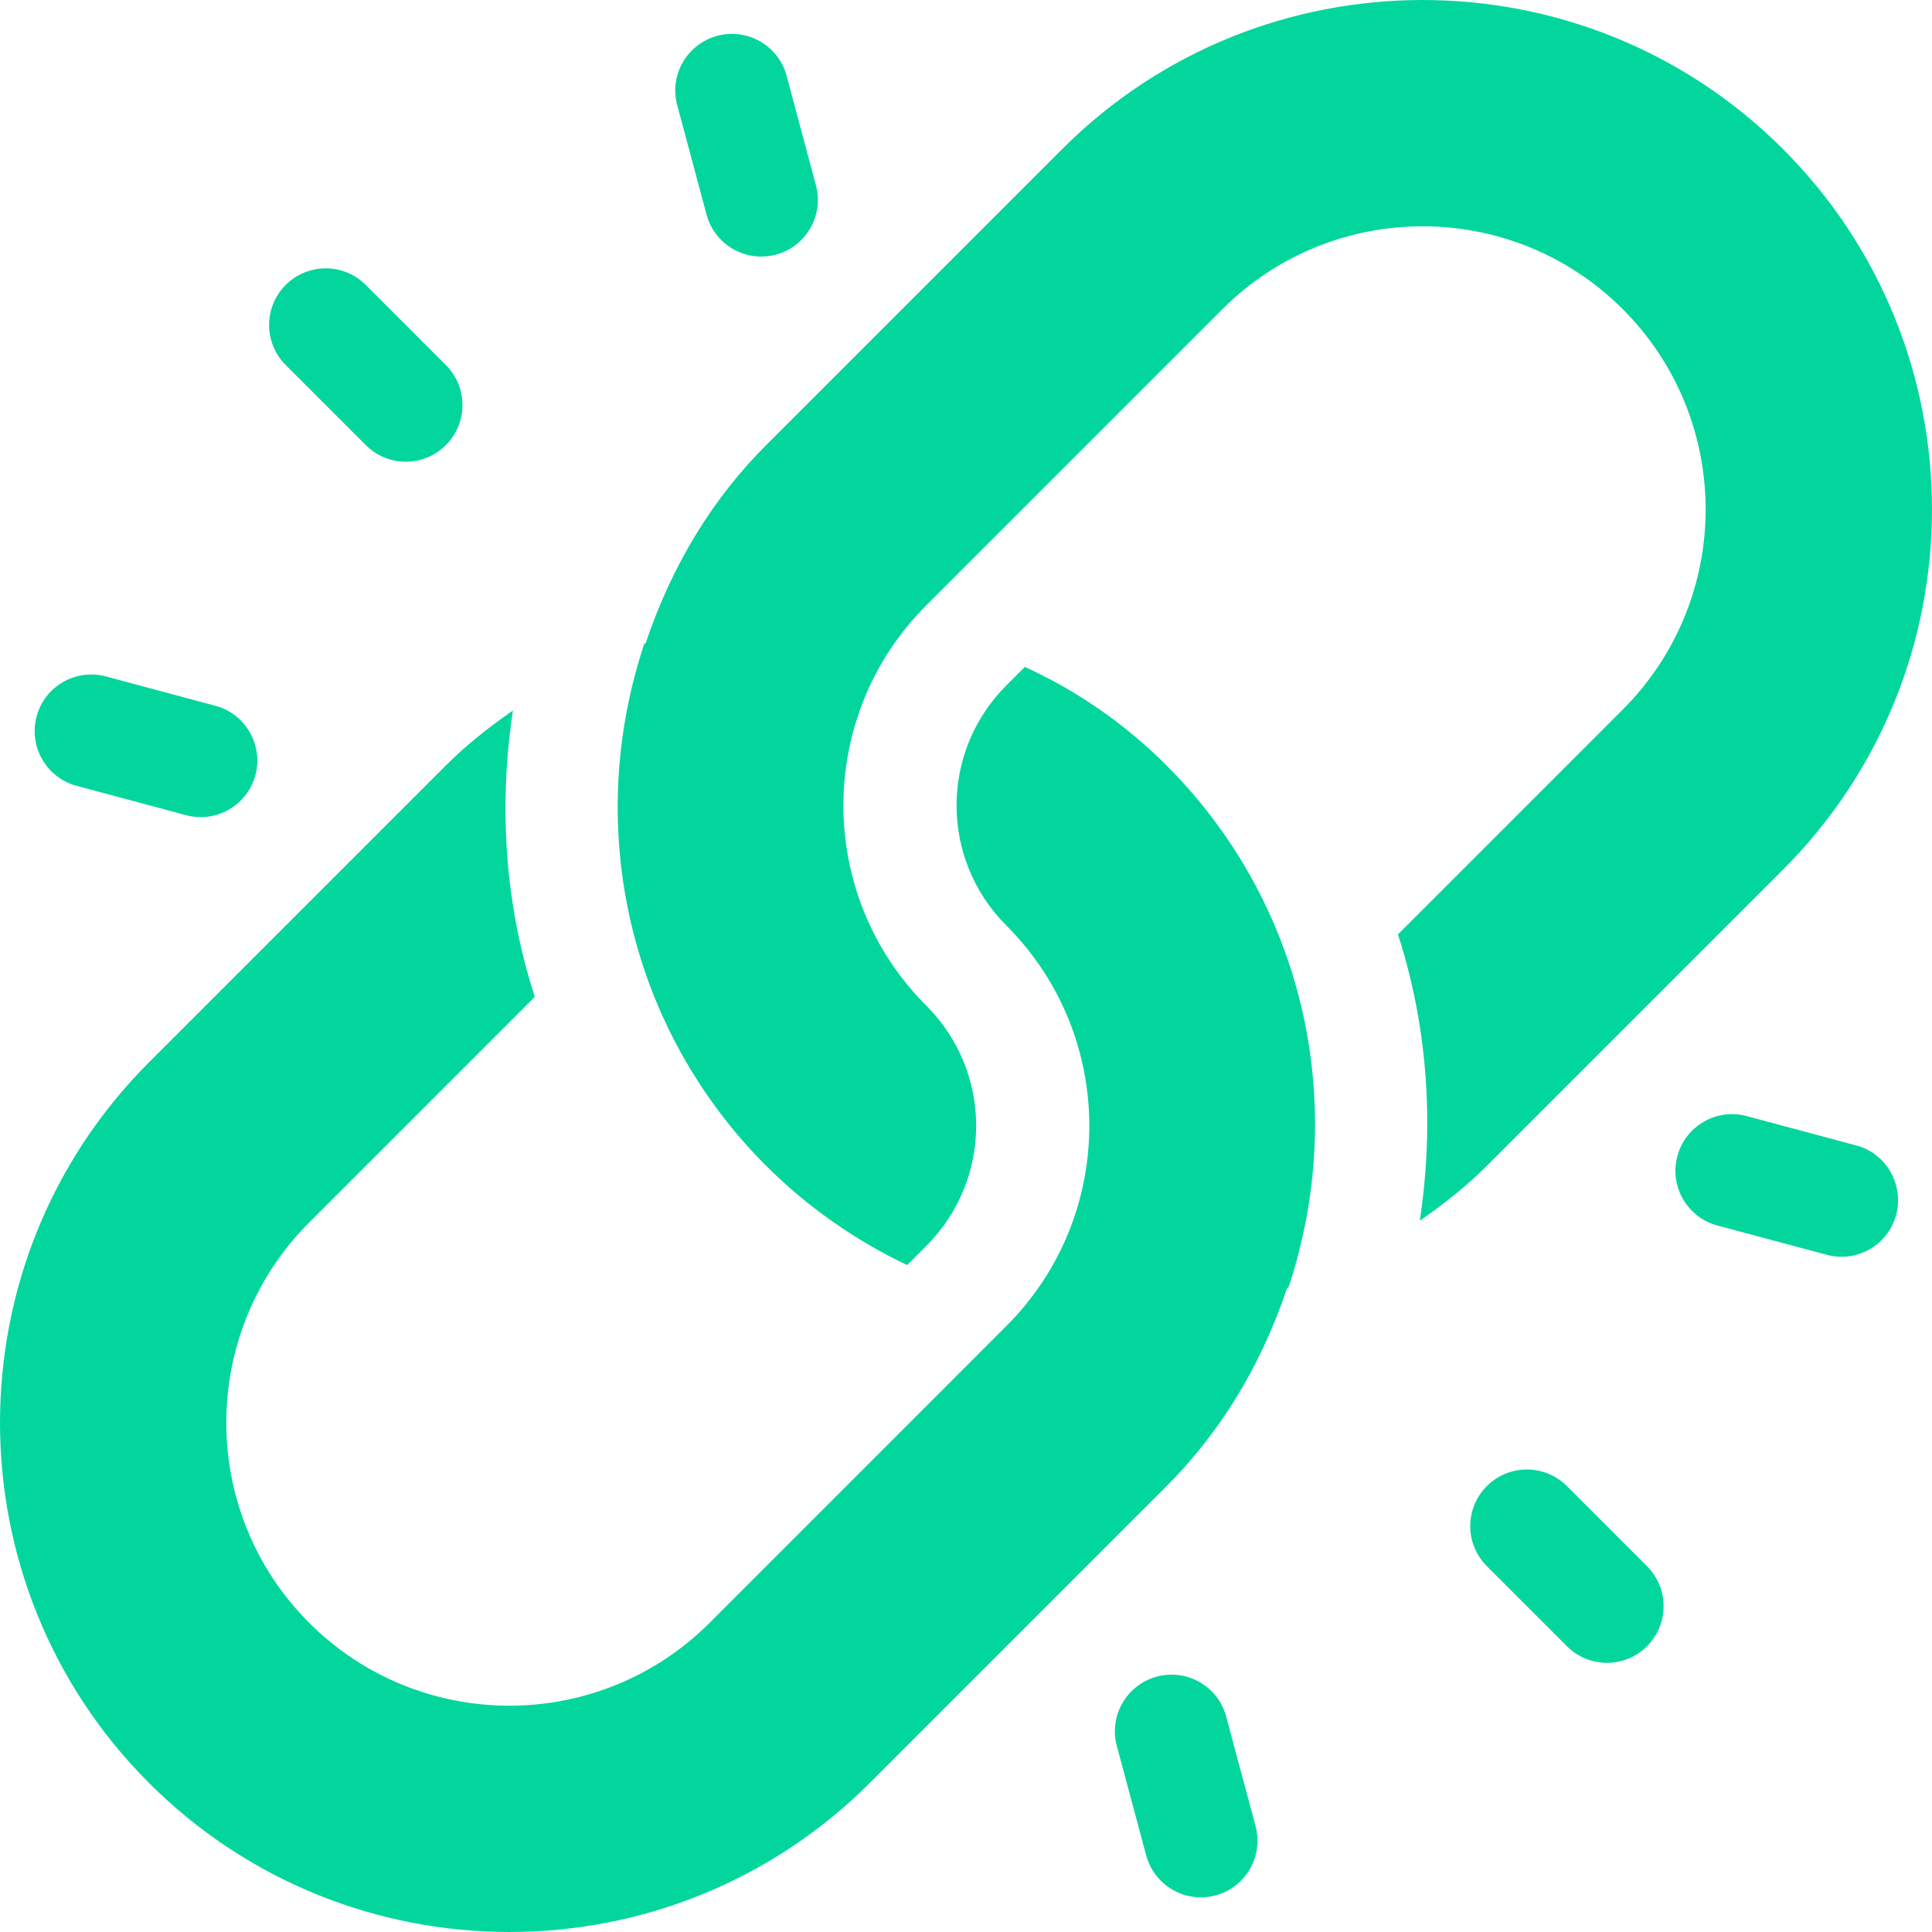
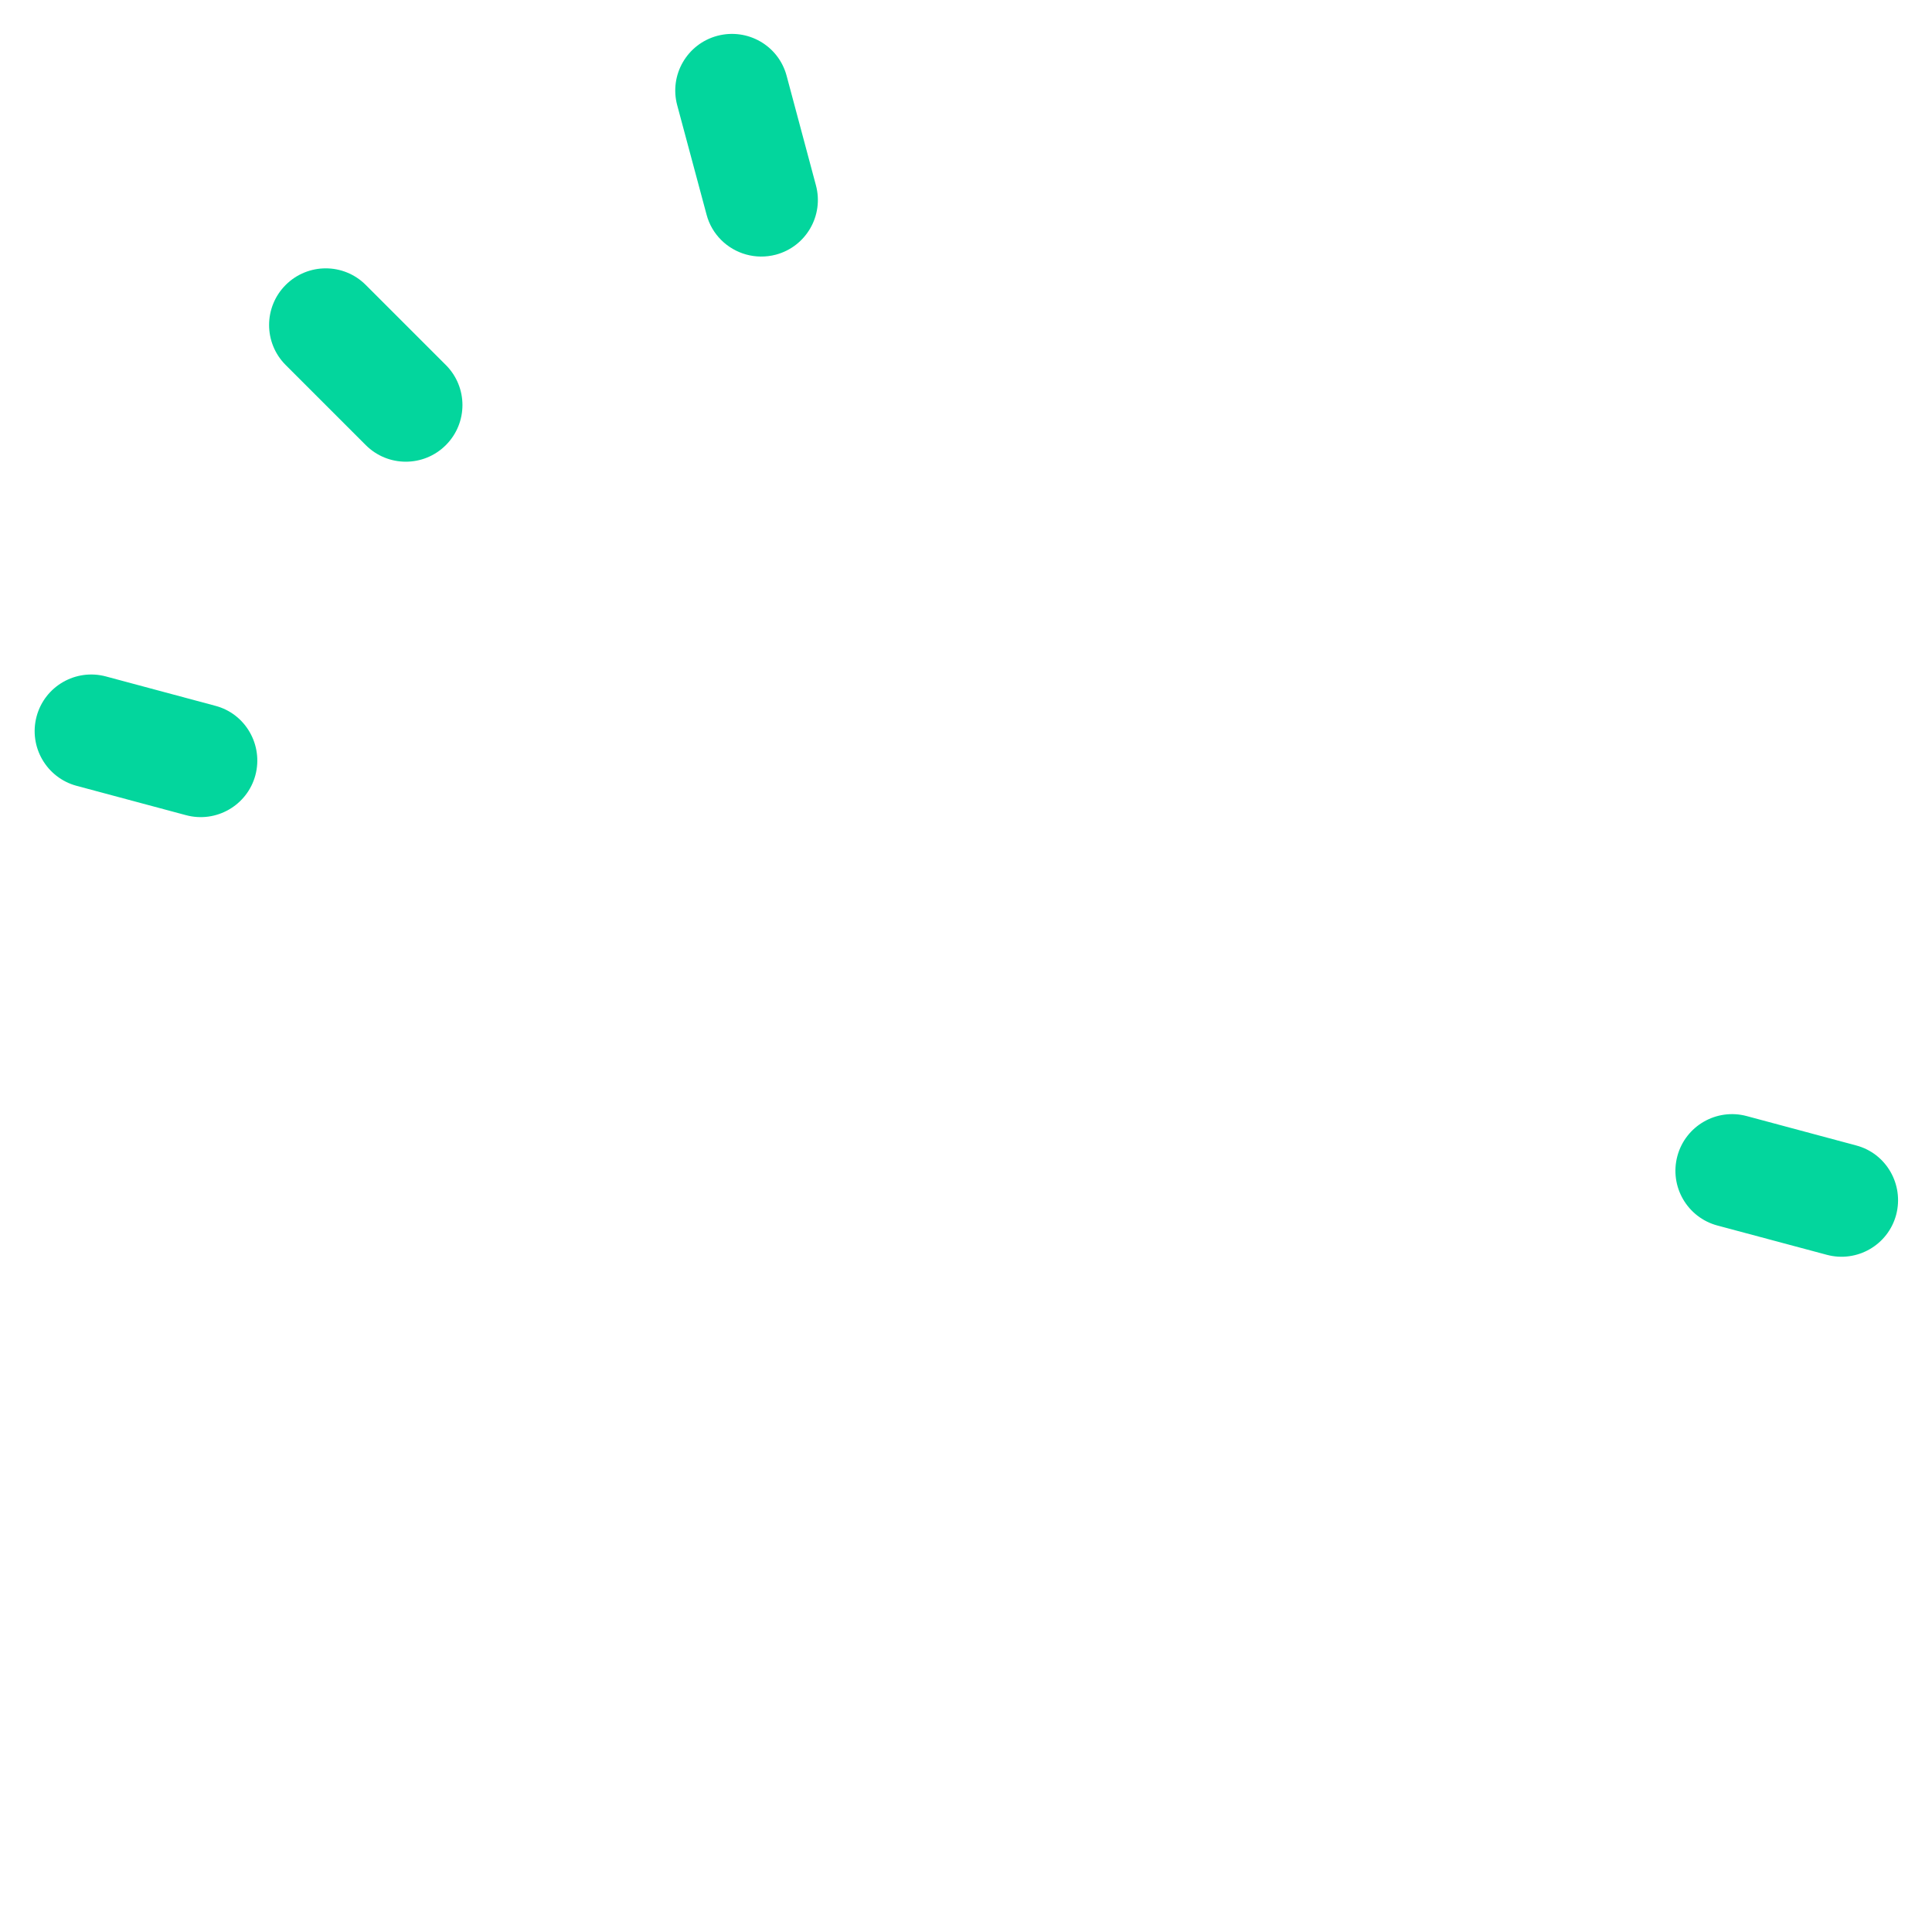
<svg xmlns="http://www.w3.org/2000/svg" width="31" height="31" viewBox="0 0 31 31" fill="none">
  <g clip-path="url(#clip0_5510_521)">
-     <path d="M28.608 2.391C25.42 -0.797 20.233 -0.797 17.044 2.391L12.293 7.142C11.464 7.971 10.793 9.029 10.36 10.32C10.352 10.323 10.345 10.327 10.338 10.329C9.353 13.291 10.1 16.513 12.293 18.706C12.949 19.361 13.72 19.901 14.555 20.299L14.863 19.991C15.93 18.924 15.93 17.203 14.863 16.136C13.09 14.363 13.09 11.485 14.863 9.712L19.614 4.961C21.387 3.188 24.265 3.188 26.038 4.961C27.811 6.734 27.811 9.612 26.038 11.385L22.431 14.993C22.912 16.48 23.014 18.055 22.781 19.588C23.161 19.323 23.527 19.037 23.857 18.706L28.608 13.955C31.797 10.767 31.797 5.58 28.608 2.391Z" fill="#03D69D" />
-     <path d="M18.718 12.282C18.063 11.626 17.292 11.087 16.444 10.701L16.148 10.997C15.082 12.063 15.082 13.785 16.148 14.851C17.922 16.625 17.922 19.503 16.148 21.276C14.648 22.777 12.816 24.608 11.386 26.039C9.612 27.812 6.734 27.812 4.961 26.039C3.188 24.266 3.188 21.388 4.961 19.615L8.581 15.995C8.099 14.508 7.998 12.933 8.23 11.4C7.85 11.665 7.485 11.951 7.154 12.282L2.391 17.045C-0.797 20.233 -0.797 25.42 2.391 28.609C5.58 31.797 10.767 31.797 13.955 28.609L18.718 23.846C19.547 23.016 20.219 21.959 20.652 20.667C20.659 20.665 20.666 20.661 20.674 20.659C21.658 17.696 20.911 14.475 18.718 12.282Z" fill="#03D69D" />
-     <path d="M26.427 25.13L25.142 23.845C24.787 23.49 24.212 23.49 23.857 23.845C23.502 24.201 23.502 24.775 23.857 25.13L25.142 26.415C25.497 26.77 26.072 26.77 26.427 26.415C26.782 26.06 26.782 25.485 26.427 25.13Z" fill="#03D69D" />
    <path d="M7.154 5.857L5.869 4.572C5.514 4.217 4.94 4.217 4.584 4.572C4.229 4.928 4.229 5.502 4.584 5.857L5.869 7.142C6.224 7.497 6.799 7.497 7.154 7.142C7.509 6.787 7.509 6.212 7.154 5.857Z" fill="#03D69D" />
    <path d="M29.782 18.379L28.027 17.908C27.542 17.778 27.044 18.066 26.914 18.551C26.784 19.039 27.075 19.535 27.556 19.664L29.312 20.134C29.797 20.264 30.295 19.977 30.425 19.492C30.553 19.007 30.267 18.506 29.782 18.379Z" fill="#03D69D" />
    <path d="M3.455 11.325L1.7 10.854C1.215 10.724 0.717 11.011 0.587 11.496C0.457 11.984 0.748 12.48 1.229 12.609L2.985 13.08C3.47 13.21 3.968 12.922 4.098 12.438C4.227 11.952 3.938 11.451 3.455 11.325Z" fill="#03D69D" />
-     <path d="M20.146 29.3L19.675 27.544C19.545 27.058 19.047 26.772 18.562 26.902C18.078 27.032 17.79 27.53 17.92 28.015L18.391 29.77C18.52 30.252 19.016 30.543 19.503 30.413C19.988 30.283 20.276 29.785 20.146 29.3Z" fill="#03D69D" />
    <path d="M13.092 2.973L12.622 1.217C12.492 0.73 11.994 0.446 11.509 0.575C11.024 0.705 10.736 1.203 10.866 1.688L11.337 3.443C11.379 3.603 11.462 3.741 11.571 3.85C11.793 4.072 12.125 4.172 12.45 4.086C12.935 3.956 13.222 3.458 13.092 2.973Z" fill="#03D69D" />
  </g>
  <defs>
    <clipPath id="clip0_5510_521">
      <rect width="31" height="31" fill="white" />
    </clipPath>
  </defs>
</svg>